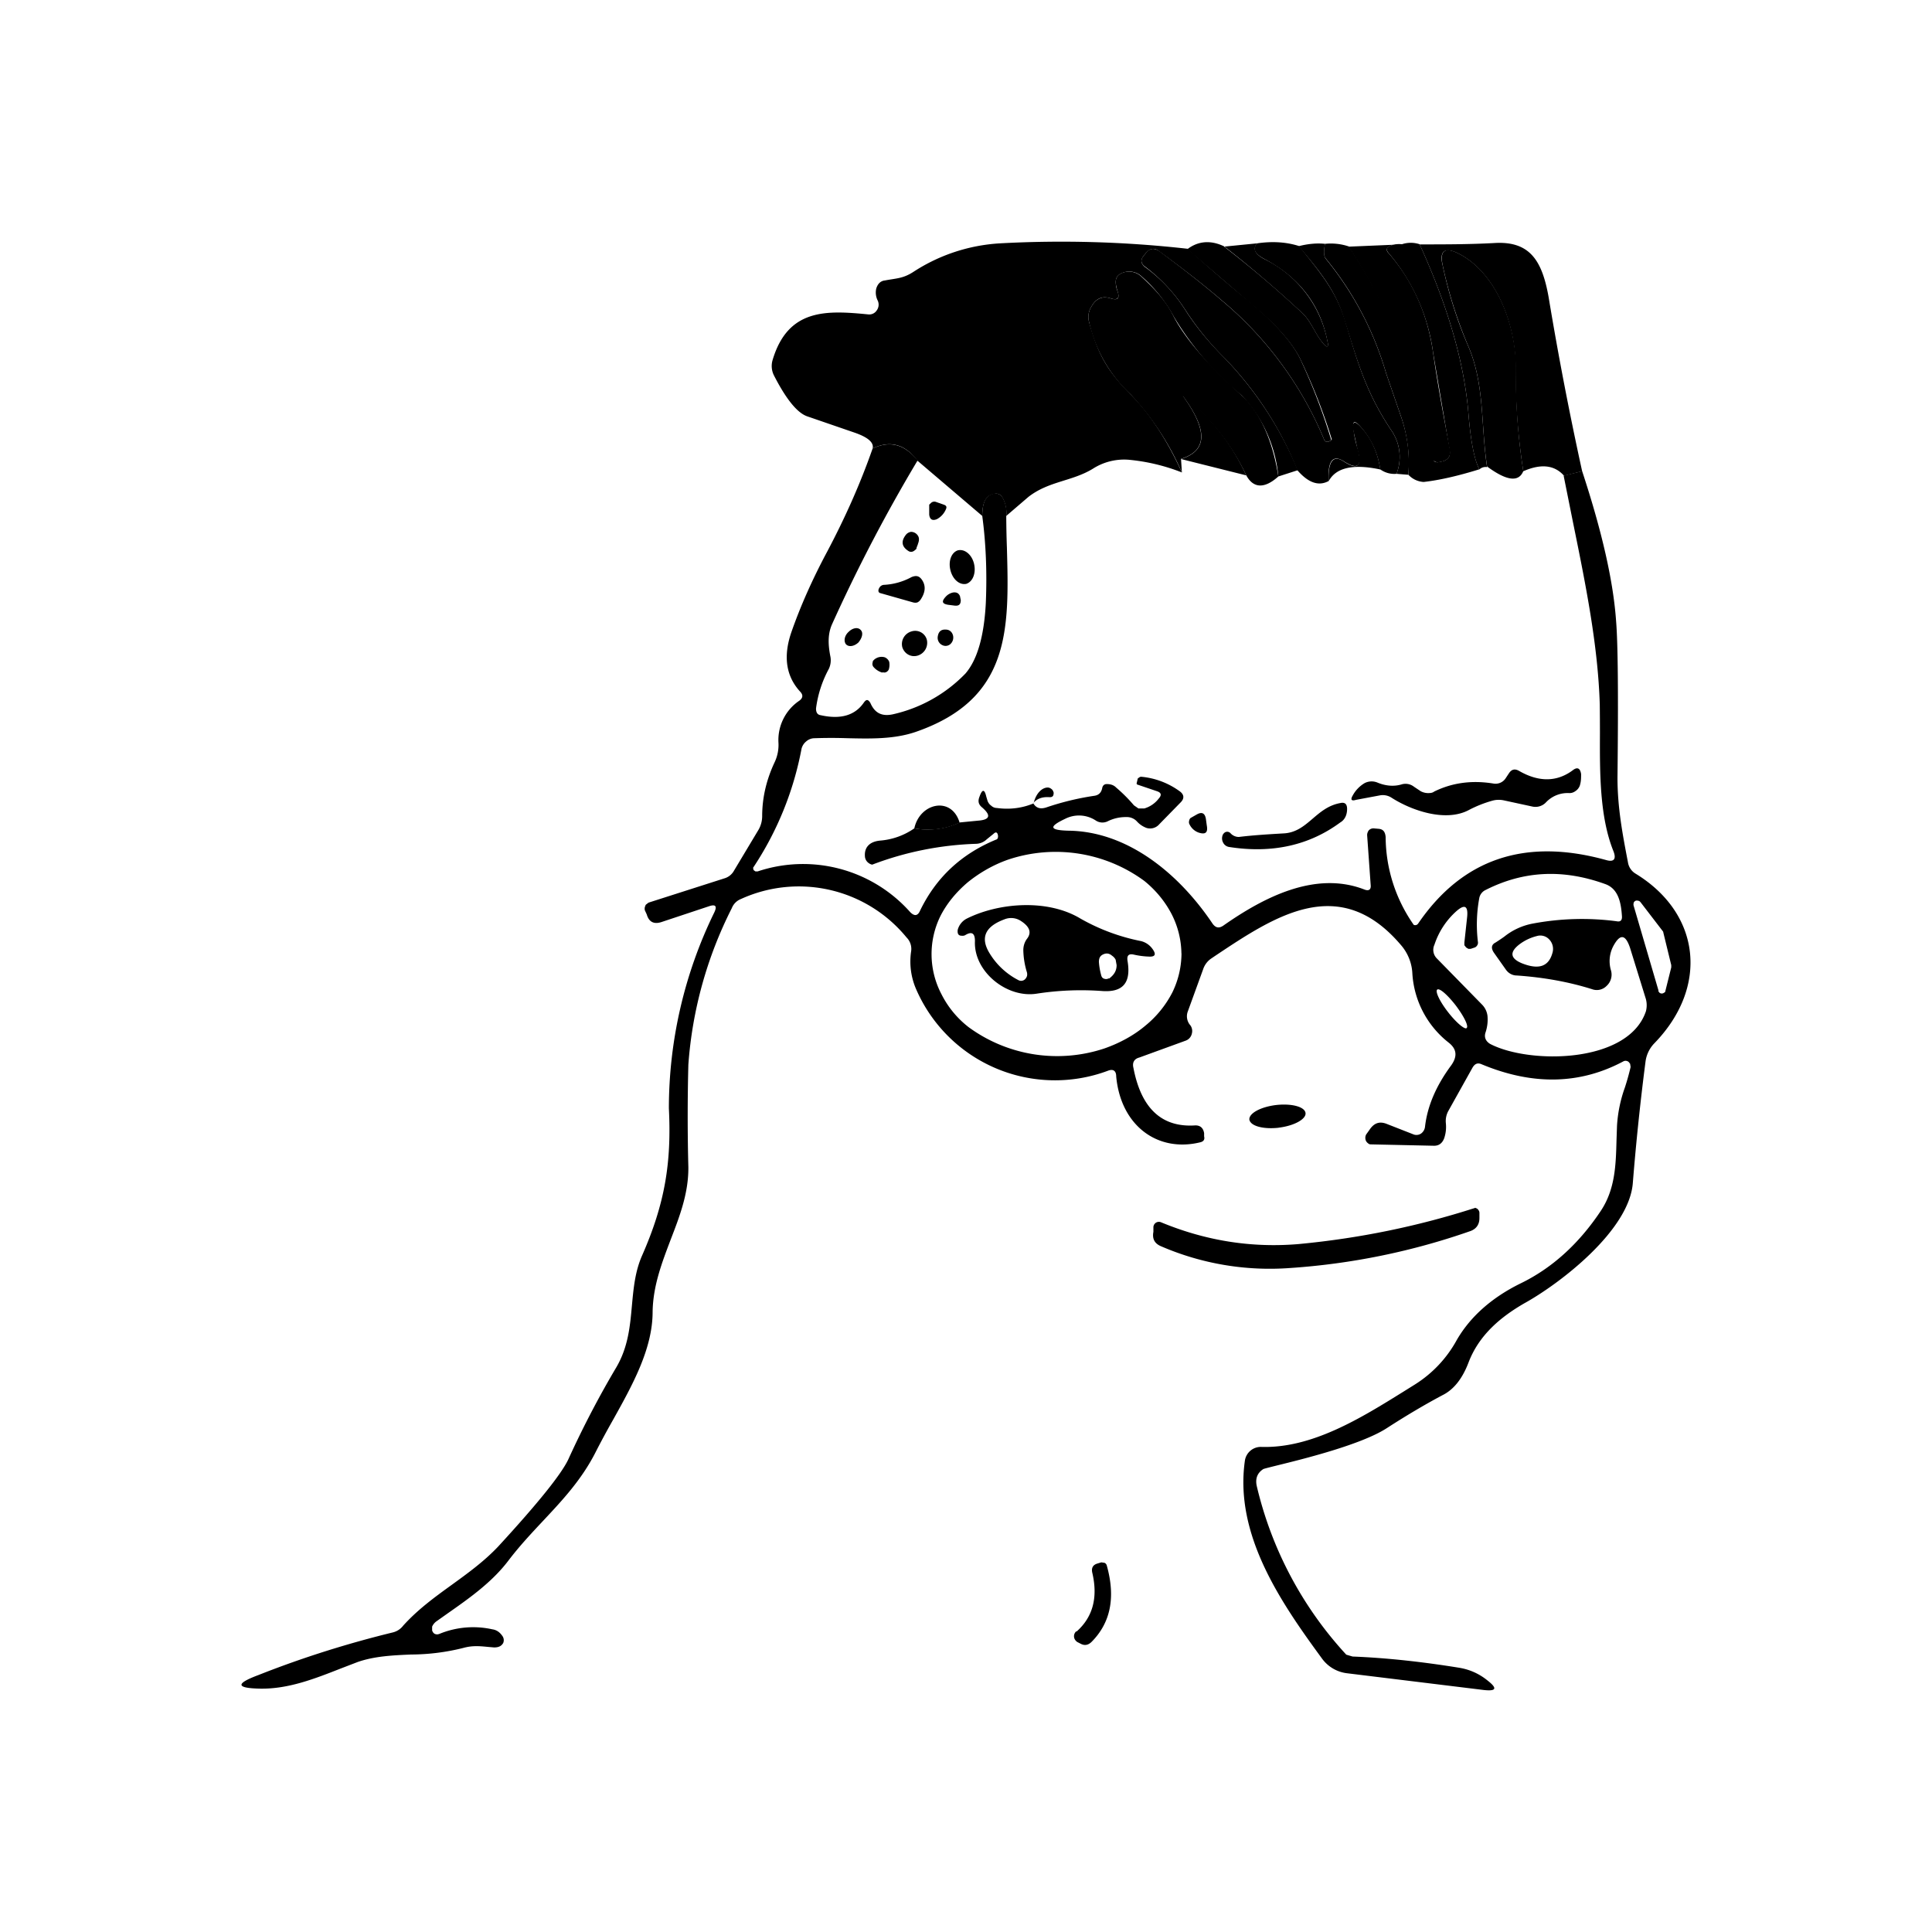
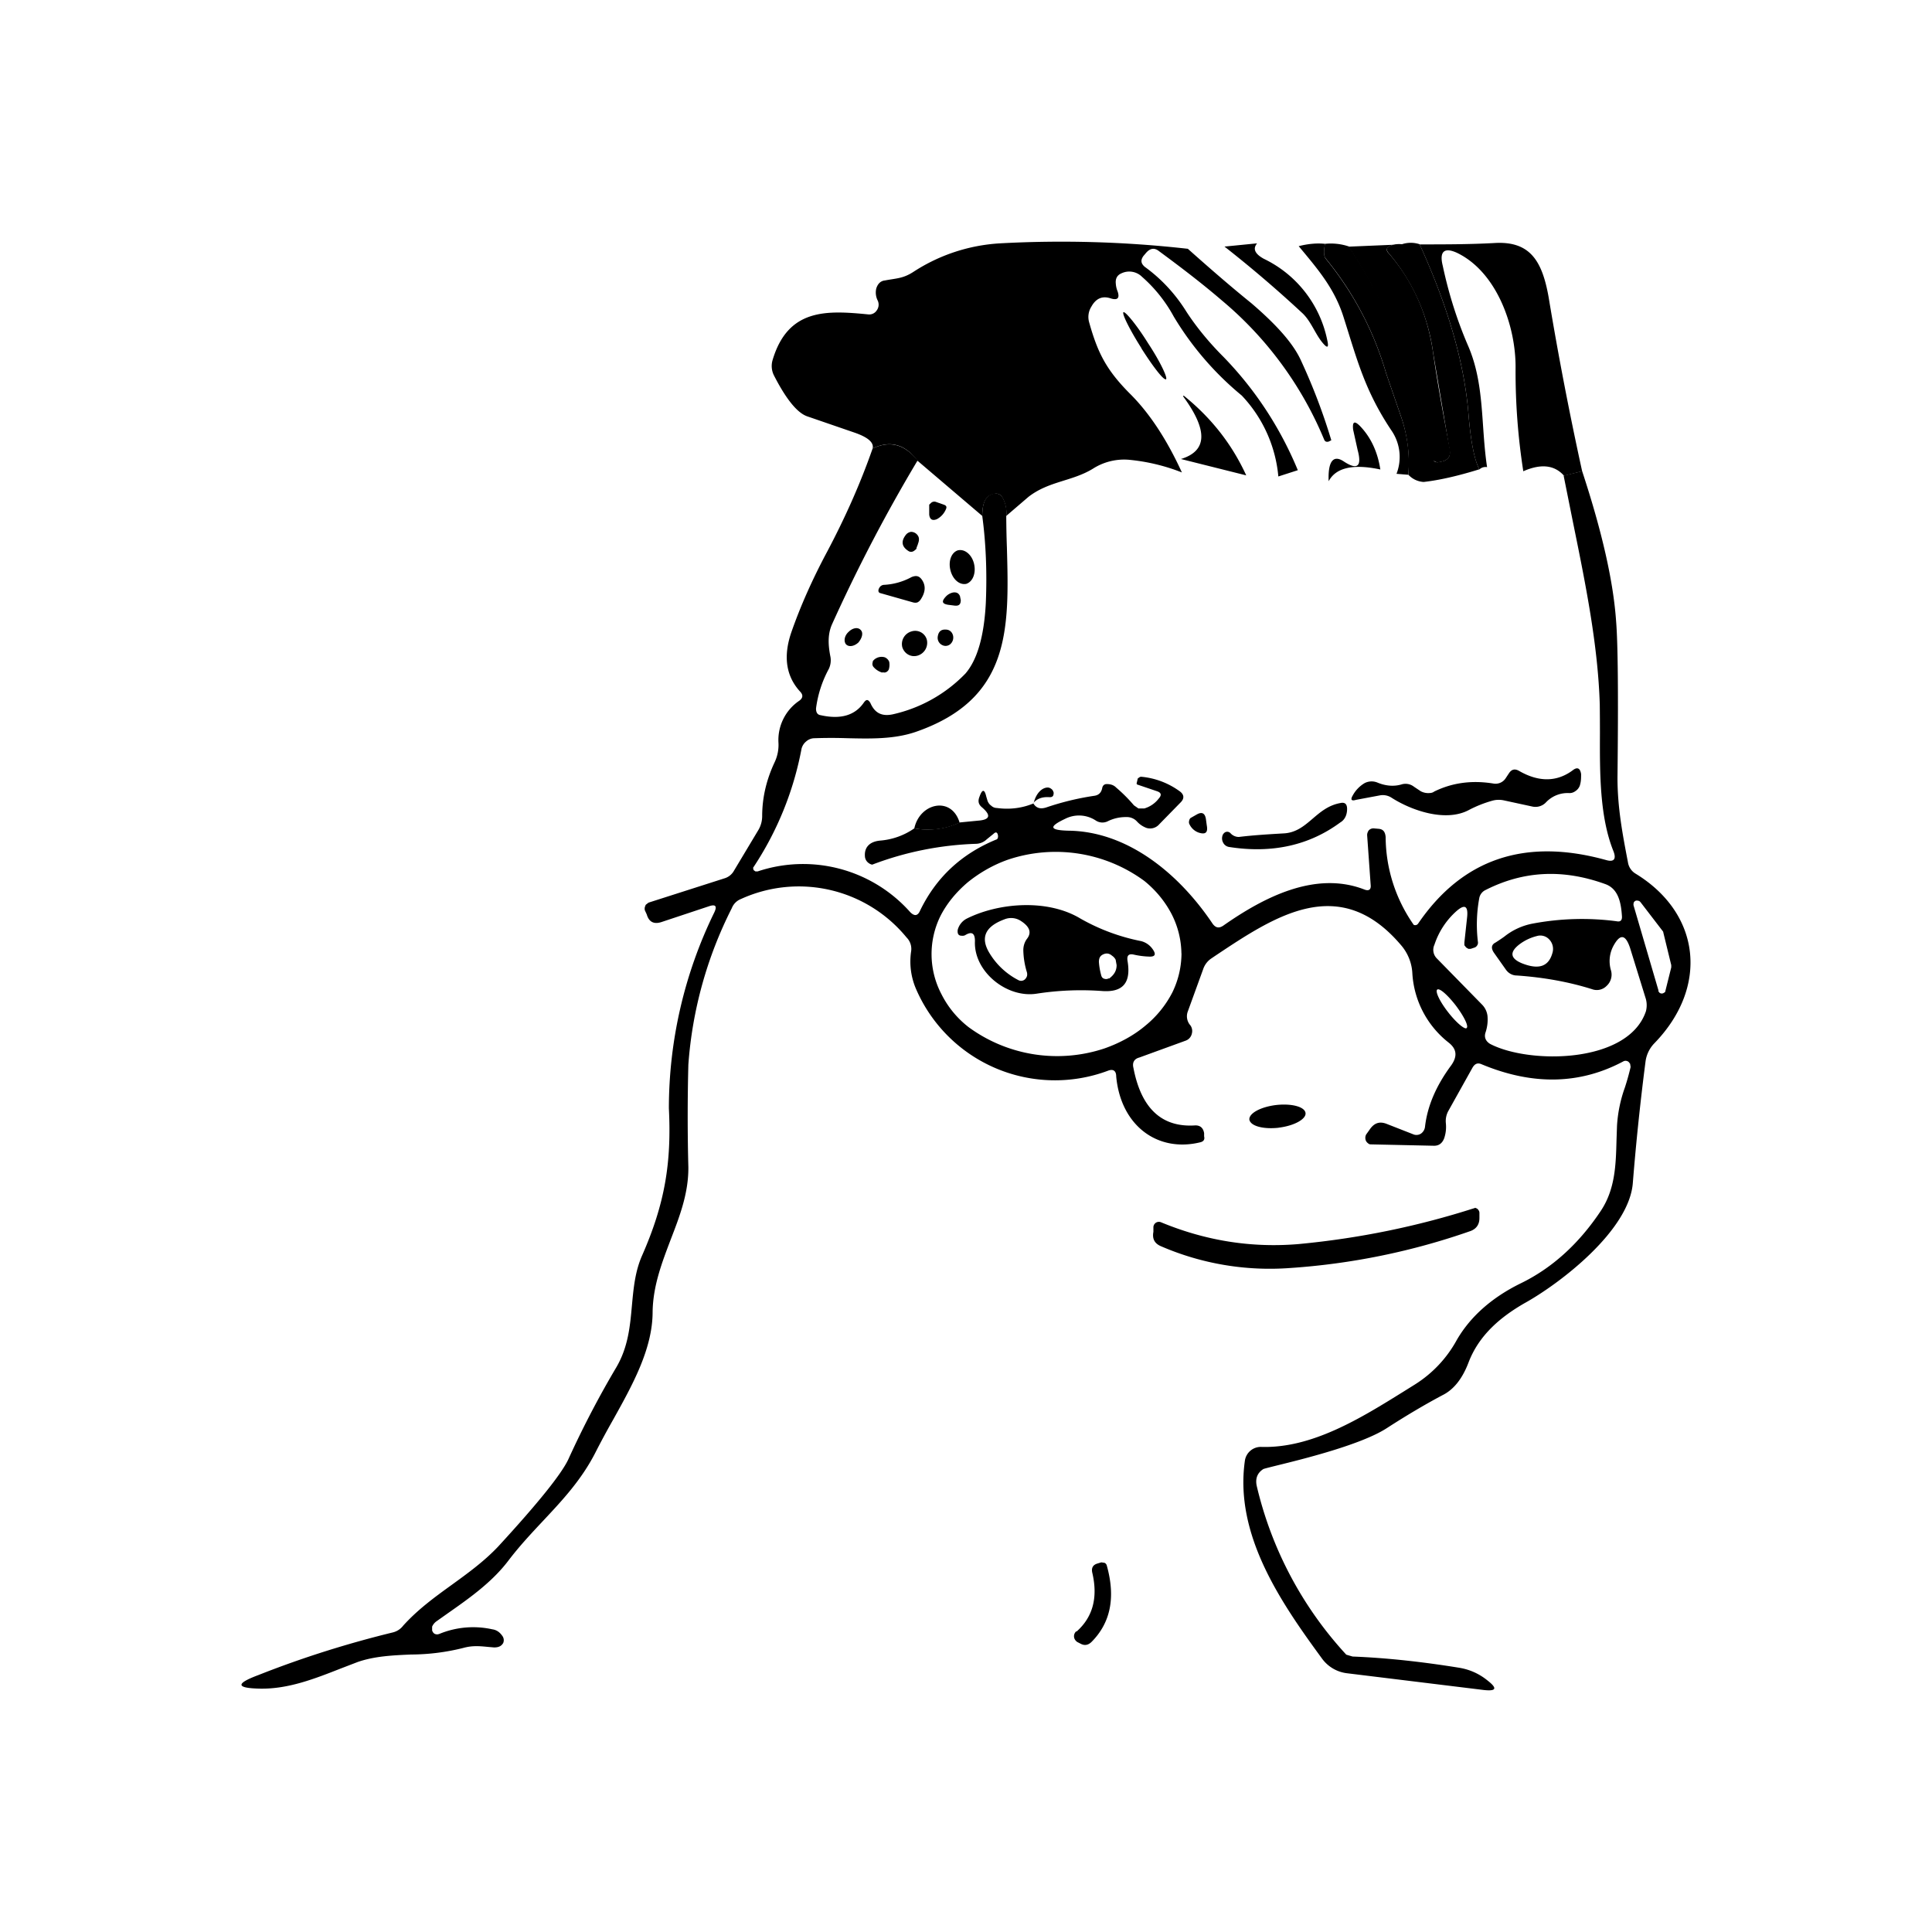
<svg xmlns="http://www.w3.org/2000/svg" width="1em" height="1em" viewBox="0 0 24 24">
  <path fill="currentColor" d="M14.755 3.09c.265.236.523.461.788.675c.315.27.528.506.624.726q.22.476.371.978l-.034.017c-.028.006-.045 0-.056-.028a4.5 4.5 0 0 0-1.271-1.727c-.242-.208-.506-.41-.782-.613q-.085-.066-.163.029l-.028.033c-.04.056-.028.096.017.135c.202.146.377.332.517.557c.124.191.282.383.462.563c.393.405.703.877.922 1.406l-.242.078a1.68 1.68 0 0 0-.455-1.006a3.8 3.8 0 0 1-.844-.98a1.8 1.8 0 0 0-.394-.494a.225.225 0 0 0-.253-.045q-.083.034-.073.13a.3.3 0 0 0 .022.095c.029.084 0 .112-.078.09c-.113-.04-.192 0-.248.101a.24.24 0 0 0-.028.191c.107.383.214.597.518.9c.236.237.45.563.635.968a2.4 2.4 0 0 0-.664-.158a.72.72 0 0 0-.444.113c-.259.157-.546.152-.799.349l-.275.236a.4.4 0 0 0-.04-.214q-.04-.083-.123-.056q-.135.026-.135.27l-.805-.686c-.157-.209-.343-.254-.557-.152q.027-.11-.225-.197l-.59-.203q-.185-.067-.41-.506a.26.26 0 0 1-.018-.191c.192-.647.675-.619 1.193-.568a.11.11 0 0 0 .101-.05a.12.12 0 0 0 .011-.125a.22.22 0 0 1-.017-.146c.017-.056.051-.095.107-.101c.147-.028.225-.023.355-.107a2.2 2.2 0 0 1 1.074-.354a14 14 0 0 1 2.329.067z" />
-   <path fill="currentColor" d="M15.205 3.062q.505.39.967.821c.113.102.163.26.26.377c.055.068.078.057.055-.033c-.09-.445-.354-.788-.787-1.013c-.113-.062-.146-.124-.084-.191q.285-.042.523.034c.224.286.444.528.562.9c.157.511.253.9.59 1.4a.58.58 0 0 1 .057.529a.3.3 0 0 1-.203-.056a1 1 0 0 0-.253-.54q-.102-.11-.078.045c.01.09.028.168.056.253q.082.31-.18.14q-.203-.125-.186.248q-.185.1-.388-.135a4.3 4.3 0 0 0-.917-1.406a3.5 3.5 0 0 1-.46-.563a2.1 2.1 0 0 0-.518-.562c-.045-.034-.057-.079-.017-.13l.028-.033q.067-.094.169-.028c.27.202.534.404.776.613a4.5 4.5 0 0 1 1.271 1.726c.011.028.028.034.056.028l.034-.016l.006-.012a7 7 0 0 0-.377-.967c-.096-.214-.31-.456-.63-.72l-.788-.675c.14-.107.298-.113.461-.034z" />
  <path fill="currentColor" d="M15.616 3.023q-.084.1.084.192a1.44 1.44 0 0 1 .788 1.012c.022.096 0 .101-.056.034c-.096-.113-.147-.276-.26-.377q-.464-.431-.961-.821zm.844.006c-.017.09-.017.152.01.186c.344.422.597.9.749 1.423l.186.54c.078.225.112.467.09.72l-.147-.012a.58.58 0 0 0-.056-.528c-.337-.5-.433-.889-.596-1.4c-.113-.372-.326-.614-.563-.9c.113-.029.225-.04.327-.029" />
  <path fill="currentColor" d="M16.46 3.029a.7.7 0 0 1 .297.033a7 7 0 0 1 1.058 2.667a.07.07 0 0 0 .062.01l.05-.01c.068-.023.096-.068.079-.147l-.203-1.198a2.4 2.4 0 0 0-.55-1.237c-.04-.045-.034-.073.022-.096a.3.3 0 0 1 .14-.017a.35.35 0 0 1 .22 0q.531 1.165.607 2.11q.042.507.135.686q-.404.125-.692.157a.28.28 0 0 1-.19-.09a1.8 1.8 0 0 0-.09-.72l-.186-.54a4 4 0 0 0-.748-1.423c-.029-.033-.029-.095-.012-.185" />
  <path fill="currentColor" d="M17.416 3.036a.3.3 0 0 0-.14.016q-.084.036-.023.096c.298.343.483.76.55 1.237c.057.394.13.788.209 1.199c.011.078-.017.123-.085.146l-.05.011a.07.07 0 0 1-.056-.011a.1.1 0 0 1-.028-.023a7 7 0 0 0-1.041-2.643zm.22 0c.309 0 .618 0 .927-.017c.45-.028.596.23.675.675q.179 1.08.416 2.16l-.225.056q-.177-.201-.506-.056a8 8 0 0 1-.096-1.277c.006-.529-.236-1.198-.725-1.435c-.157-.073-.225-.022-.18.158q.111.523.315.995c.208.479.157.985.236 1.508a.11.11 0 0 0-.095.028q-.093-.17-.136-.686q-.075-.945-.607-2.11" />
-   <path fill="currentColor" d="M18.923 5.852q-.085.212-.45-.057c-.079-.517-.028-1.023-.236-1.501a5.5 5.5 0 0 1-.315-.996q-.058-.268.18-.157c.49.236.731.9.731 1.434c-.006.422.023.844.09 1.277m-5.236-.175q-.171.067-.282-.084a38 38 0 0 1-.776-1.097c-.202-.298-.495-.478-.765-.692c-.157-.123-.202-.247-.14-.382a.16.16 0 0 1 .078-.068a.14.14 0 0 1 .101 0c.366.141.675.377.934.698q.548.674 1.001 1.355c.08.113.057.186-.067.237l-.079.033zm2.193.242c-.169.152-.31.152-.4-.017a2.74 2.74 0 0 0-.787-.984l.006.006c.304.422.298.675-.028.776l.011.169a3.4 3.4 0 0 0-.636-.968a1.75 1.75 0 0 1-.517-.9a.24.24 0 0 1 .028-.191c.056-.101.14-.14.248-.101c.078.022.107 0 .078-.09a.5.5 0 0 1-.022-.096q-.01-.094.073-.13a.225.225 0 0 1 .253.051c.158.147.298.293.394.49q.21.405.844.978c.224.209.382.546.455 1.007" />
  <path fill="currentColor" d="M14.176 4.323c.146.23.28.405.309.388c.022-.017-.073-.22-.225-.45c-.14-.225-.281-.394-.304-.383c-.022.017.079.22.225.45zm-3.926-.14a1.86 1.86 0 0 1 1.8.653c.27.32.562.596.854.872c.096.095.09.168-.028.236l-.067.04a.21.21 0 0 1-.242-.012a3.5 3.5 0 0 1-.827-.788c-.31-.416-.91-.55-1.372-.601a.27.27 0 0 1-.236-.186a.17.17 0 0 1 .005-.135a.15.15 0 0 1 .107-.079zm5.23 1.722l-.81-.203c.327-.1.338-.354.029-.776v-.011h.006c.348.281.601.608.776.99m1.666-.073q-.507-.108-.642.146c-.01-.247.057-.332.186-.247c.169.112.23.067.174-.141l-.056-.253c-.011-.101.017-.113.085-.045q.202.21.253.54m-5.424.437c.034.011.04.028.028.056a.25.25 0 0 1-.112.124q-.085.035-.096-.056v-.124l.023-.022a.06.06 0 0 1 .061-.012zm-.32.49l-.017.044a.03.03 0 0 1-.017.028a.1.1 0 0 1-.023.017a.06.06 0 0 1-.056 0q-.135-.082-.034-.208a.1.1 0 0 1 .06-.033a.1.1 0 0 1 .064.022c.04.034.045.073.022.13m.405.326c.028.112.112.185.196.168c.085-.028.124-.14.096-.253s-.118-.185-.202-.163c-.08.028-.119.135-.09.248m-.462.399l-.416-.118a.03.03 0 0 1-.017-.028c0-.017.006-.028.017-.045a.07.07 0 0 1 .056-.028a.8.8 0 0 0 .338-.096c.056-.023.095-.017.13.034q.075.11-.018.247a.1.1 0 0 1-.04.034a.1.1 0 0 1-.05 0m.495-.124c.04-.005.068.006.085.045l.01.05c0 .057-.027.074-.078.068l-.079-.01c-.073-.012-.084-.04-.033-.097a.17.17 0 0 1 .095-.056m-1.18.625c.05-.057.067-.124.033-.158c-.034-.04-.102-.028-.152.023c-.05.045-.062.112-.034.151c.034.04.101.029.152-.016m1.09-.164c.045 0 .079.029.09.074a.11.11 0 0 1-.033.106a.09.09 0 0 1-.102.012a.1.1 0 0 1-.056-.096q.01-.102.101-.096m-.343.321a.166.166 0 0 0 .107-.197a.15.15 0 0 0-.191-.101a.163.163 0 0 0-.113.197c.028.084.113.13.197.101m-.444.214a.23.23 0 0 1-.113-.073a.06.06 0 0 1-.011-.045l.006-.028l.017-.017a.14.14 0 0 1 .129-.028a.1.1 0 0 1 .056.056a.2.2 0 0 1-.005.095a.07.07 0 0 1-.034.034a.06.06 0 0 1-.045 0zm6.85 1.479q.338-.168.743-.101a.15.15 0 0 0 .146-.062l.045-.068c.034-.05.074-.056.124-.028c.242.14.467.14.664-.005c.056-.045.095-.034.107.045c0 .05 0 .095-.017.146a.14.14 0 0 1-.056.067a.12.12 0 0 1-.074.023a.37.37 0 0 0-.292.118a.18.18 0 0 1-.163.05l-.36-.078a.3.3 0 0 0-.146.006a1.5 1.5 0 0 0-.282.112c-.287.157-.714.011-.967-.152a.2.2 0 0 0-.14-.028l-.299.056c-.056.017-.073 0-.04-.056a.4.4 0 0 1 .147-.152a.19.19 0 0 1 .163-.005c.096.039.197.05.293.022a.17.17 0 0 1 .157.028l.084.056a.2.2 0 0 0 .085.023c.028 0 .056 0 .079-.017m-4.972.14c.023-.095.074-.162.135-.185c.034-.011.057-.011.085.011c.017.012.022.028.028.045c0 .04-.011.057-.05.057q-.135-.01-.203.073zm2.548.422c.18-.022.366-.033.552-.044c.303-.012.4-.321.708-.377q.085-.02.085.073c0 .073-.028.135-.085.168c-.382.282-.843.389-1.383.304a.1.1 0 0 1-.073-.056a.11.11 0 0 1 0-.101a.1.1 0 0 1 .022-.023a.056.056 0 0 1 .073.012a.14.14 0 0 0 .101.044m-3.463-.18a.92.92 0 0 1-.568.073c.067-.315.461-.405.562-.073zm2.863-.055l.079-.045q.094-.052.112.056l.011.08c.017.09-.016.117-.1.09a.2.2 0 0 1-.119-.113a.06.06 0 0 1 0-.034a.06.06 0 0 1 .017-.034" />
  <path fill="currentColor" fill-rule="evenodd" d="M11.397 5.723a20 20 0 0 0-1.063 2.036c-.056.13-.045.265-.017.405a.25.25 0 0 1-.022.147a1.4 1.4 0 0 0-.158.489q-.001.076.056.084c.254.057.428 0 .535-.152c.034-.05.056-.045.084 0c.056.13.147.17.281.141a1.8 1.8 0 0 0 .9-.506q.22-.255.253-.872c.017-.394 0-.76-.044-1.085c0-.17.044-.254.134-.276c.057-.011.096.005.124.056c.034.068.05.14.04.225q.001.195.008.384c.028 1.011.052 1.883-1.133 2.293c-.268.092-.563.085-.858.078a6 6 0 0 0-.413.001a.16.16 0 0 0-.09.04a.17.17 0 0 0-.057.09a4 4 0 0 1-.602 1.479l.006.028l.023.017h.028a1.78 1.78 0 0 1 1.895.506c.056.056.096.045.124-.022c.197-.405.506-.698.94-.878c.022-.005.027-.022.027-.045c-.005-.05-.028-.056-.056-.028l-.084.068a.2.2 0 0 1-.13.056c-.442.014-.88.101-1.293.259a.1.1 0 0 1-.04-.017a.11.11 0 0 1-.05-.079c-.012-.118.056-.191.19-.203a.86.86 0 0 0 .423-.152a.94.94 0 0 0 .562-.073l.225-.022c.158-.011.169-.068.05-.169c-.039-.034-.05-.073-.027-.13q.051-.143.084 0l.017.057c.011.023.022.04.045.056a.1.1 0 0 0 .068.028c.168.023.32 0 .455-.056c.034.056.084.073.158.05a3.4 3.4 0 0 1 .596-.145q.084-.01.101-.096c.006-.034.028-.05.056-.05c.045 0 .085.01.118.044q.119.101.22.22l.056.039h.073a.35.35 0 0 0 .18-.124c.04-.045.028-.073-.022-.09l-.248-.084l-.006-.011l.012-.051q0-.015.017-.022a.04.04 0 0 1 .028-.012a.96.96 0 0 1 .478.18c.056.04.062.09.011.14l-.264.27a.15.15 0 0 1-.158.046a.3.3 0 0 1-.118-.079a.17.17 0 0 0-.135-.056a.5.5 0 0 0-.225.05a.15.15 0 0 1-.157-.01a.38.38 0 0 0-.377-.018c-.203.096-.197.14.034.147c.736.005 1.378.528 1.8 1.158c.039.051.078.056.129.023c.506-.355 1.147-.686 1.755-.45c.056.022.084 0 .078-.056l-.044-.62a.1.1 0 0 1 .022-.061a.08.08 0 0 1 .067-.022l.057.005c.056.006.078.04.084.101c.002.391.124.772.349 1.092q.015.006.031.002q.016-.006.025-.02c.546-.798 1.322-1.068 2.334-.787c.096.028.13-.011.09-.112c-.17-.424-.169-.962-.167-1.458q0-.185-.002-.359c-.022-.745-.179-1.512-.332-2.263l-.117-.583l.23-.056c.248.753.388 1.372.422 1.867q.034.414.017 1.94c0 .372.062.698.13 1.052a.2.2 0 0 0 .095.141c.81.495.911 1.406.236 2.104a.4.4 0 0 0-.112.225a31 31 0 0 0-.158 1.507c-.04.596-.911 1.26-1.35 1.502c-.292.169-.562.393-.692.736q-.116.304-.326.406q-.33.176-.692.41c-.317.204-1.037.382-1.363.462c-.097.024-.159.04-.167.044q-.109.069-.084.203a4.66 4.66 0 0 0 1.114 2.103l.078.023c.433.017.878.067 1.328.14q.195.033.349.158c.123.096.112.135-.045.118l-1.699-.208a.45.45 0 0 1-.315-.186c-.506-.691-1.086-1.53-.956-2.452a.2.2 0 0 1 .073-.13a.2.2 0 0 1 .13-.044c.632.02 1.242-.36 1.768-.687l.144-.09a1.5 1.5 0 0 0 .517-.55c.169-.293.439-.53.793-.704c.394-.191.726-.495.996-.9c.18-.27.188-.573.196-.884l.006-.173a1.7 1.7 0 0 1 .098-.477a3 3 0 0 0 .071-.254l-.006-.04l-.017-.022a.06.06 0 0 0-.062-.011q-.811.436-1.765.039c-.051-.023-.085-.006-.113.04l-.298.534a.26.26 0 0 0-.034.157q.01.1-.022.191c-.023.057-.062.09-.124.09l-.776-.017c-.017 0-.028 0-.04-.01a.1.1 0 0 1-.028-.029a.09.09 0 0 1 0-.084l.04-.056c.056-.085.123-.113.219-.074l.332.13q.022.008.046.005a.1.1 0 0 0 .044-.016a.12.12 0 0 0 .05-.085c.029-.253.135-.506.327-.765c.078-.112.067-.202-.034-.281a1.18 1.18 0 0 1-.45-.855a.58.58 0 0 0-.14-.354c-.763-.9-1.563-.366-2.307.13l-.056.038a.26.26 0 0 0-.096.13l-.19.523a.17.17 0 0 0 .022.163a.12.12 0 0 1 .028.112a.12.12 0 0 1-.079.09l-.574.209c-.062.016-.09.061-.073.129q.145.757.77.714c.057 0 .096.028.108.096v.04c.01.039-.006.061-.04.072c-.534.135-.995-.202-1.052-.815c0-.073-.039-.096-.1-.073a1.88 1.88 0 0 1-2.386-1.013a.86.86 0 0 1-.062-.467a.2.2 0 0 0-.056-.174a1.73 1.73 0 0 0-2.058-.478a.2.2 0 0 0-.113.113a5.1 5.1 0 0 0-.54 1.945c-.011.428-.011.856 0 1.272c.003.324-.108.612-.22.902c-.108.285-.219.572-.224.897c0 .46-.252.911-.491 1.34q-.117.206-.218.404c-.174.342-.412.596-.653.853c-.147.157-.296.316-.433.497c-.203.266-.481.462-.755.654l-.133.094a.16.16 0 0 0-.056.068v.045a.07.07 0 0 0 .033.045a.1.1 0 0 0 .028.006a.1.1 0 0 0 .029-.006a1.1 1.1 0 0 1 .658-.057q.074.01.123.08a.09.09 0 0 1 .012.09c-.023.039-.057.055-.113.055l-.07-.006c-.104-.01-.197-.02-.312.012a2.7 2.7 0 0 1-.65.082c-.227.01-.45.02-.66.092l-.211.081c-.325.128-.652.256-1 .251q-.456-.008-.027-.168c.556-.22 1.113-.394 1.67-.53a.23.23 0 0 0 .13-.084c.182-.202.394-.356.606-.509c.2-.145.4-.29.575-.475q.744-.809.872-1.085c.19-.417.393-.8.596-1.142c.147-.252.17-.511.193-.767c.02-.212.038-.421.127-.622c.282-.642.366-1.148.332-1.828a5.55 5.55 0 0 1 .563-2.43q.058-.12-.062-.08l-.596.198c-.09.028-.152 0-.18-.096l-.023-.05a.08.08 0 0 1 .006-.057q.002-.012.012-.018l.005-.004l.022-.017l.95-.304a.2.2 0 0 0 .113-.095l.304-.507a.34.34 0 0 0 .045-.168c0-.237.056-.462.157-.675a.5.5 0 0 0 .045-.242a.59.59 0 0 1 .26-.518q.068-.051.01-.112q-.262-.285-.112-.731q.17-.49.45-1.013c.214-.405.405-.827.562-1.277c.214-.1.394-.056.563.152zm3.28 6.12q-.002.255-.113.484a1.3 1.3 0 0 1-.338.416c-.14.118-.315.214-.506.281a1.86 1.86 0 0 1-1.687-.264a1.2 1.2 0 0 1-.338-.41a1.07 1.07 0 0 1-.011-.974q.118-.229.338-.416c.14-.113.309-.214.5-.281a1.86 1.86 0 0 1 1.693.264c.146.118.259.259.338.41a1.1 1.1 0 0 1 .123.49m3.88-.011l.147.208c.033.05.084.078.14.078q.505.035.934.17a.17.17 0 0 0 .18-.04a.19.19 0 0 0 .056-.191a.4.4 0 0 1 .028-.304c.085-.158.152-.146.208.022l.197.636a.3.3 0 0 1 0 .152c-.22.652-1.45.658-1.935.405c-.056-.034-.078-.085-.056-.146a.5.5 0 0 0 .023-.203a.24.24 0 0 0-.068-.14l-.562-.574a.15.15 0 0 1-.029-.169a.96.96 0 0 1 .265-.41q.167-.152.14.078l-.033.304v.034l.022.028l.028.017h.028l.051-.017a.06.06 0 0 0 .028-.023a.06.06 0 0 0 .012-.04a1.8 1.8 0 0 1 .016-.55a.14.14 0 0 1 .08-.102c.466-.236.955-.264 1.484-.073c.163.057.197.23.208.394q.008.084-.067.068a3.3 3.3 0 0 0-1.035.028a.8.8 0 0 0-.36.164q-.049.035-.107.072c-.056.028-.056.073-.023.124m2.048.478l-.31-1.058a.06.06 0 0 1 0-.034c0-.01.011-.022.023-.028a.05.05 0 0 1 .034 0q.013 0 .028.017l.281.366l.005.022l.096.394v.028l-.073.293q0 .015-.017.022a.045.045 0 0 1-.056 0l-.017-.022zm-1.721-.585c-.135.1-.124.18.022.241c.214.085.338.04.383-.14a.17.17 0 0 0-.045-.158a.15.15 0 0 0-.152-.04a.6.6 0 0 0-.208.097m-.664 1.046c-.022.022-.13-.068-.23-.197c-.102-.13-.164-.259-.135-.281s.129.067.23.197c.101.134.163.258.135.28" clip-rule="evenodd" />
  <path fill="currentColor" fill-rule="evenodd" d="M11.948 11.624q.02.003.04-.006q.124-.077.123.073c-.017.377.394.71.765.653a3.6 3.6 0 0 1 .804-.034c.27.023.372-.101.327-.371c-.012-.073.016-.096.084-.079a1 1 0 0 0 .18.023q.12.007.045-.096a.25.25 0 0 0-.14-.096a2.5 2.5 0 0 1-.754-.28c-.411-.248-1.018-.197-1.412 0a.22.22 0 0 0-.113.14c-.005.045.006.073.05.073m.81.455a1 1 0 0 1-.045-.276c0-.05.015-.1.045-.14q.092-.117-.079-.225a.22.22 0 0 0-.202-.017c-.242.09-.298.23-.186.416a.9.9 0 0 0 .36.338a.07.07 0 0 0 .084-.011a.1.1 0 0 0 .024-.04a.1.1 0 0 0-.001-.045m.974.083a.07.07 0 0 0 .044-.01v.006c.062-.045.096-.096.096-.169l-.012-.067a.13.13 0 0 0-.045-.05q-.049-.043-.106-.018c-.04.017-.057.045-.057.096q.006.083.028.163q.003.015.012.028q.015.018.04.02" clip-rule="evenodd" />
  <path fill="currentColor" d="M15.88 14.009c.197-.023.344-.107.338-.18c-.006-.079-.169-.124-.366-.102c-.19.023-.337.102-.332.18c.012.08.17.124.366.102zm.254 1.445c.745-.07 1.48-.22 2.193-.45l.023.011q.013.01.021.025t.007.032v.056q.001.12-.107.163a8.5 8.5 0 0 1-2.25.461a3.4 3.4 0 0 1-1.597-.27c-.079-.033-.113-.09-.096-.18v-.061a.07.07 0 0 1 .04-.057a.07.07 0 0 1 .056 0q.833.345 1.71.27m-2.762 4.815q.305-.269.197-.731q-.02-.086.056-.113l.056-.017l.04.006a.05.05 0 0 1 .028.034c.112.4.045.714-.191.95q-.061.058-.13.023l-.045-.023a.1.1 0 0 1-.028-.028a.08.08 0 0 1 .017-.107z" />
</svg>